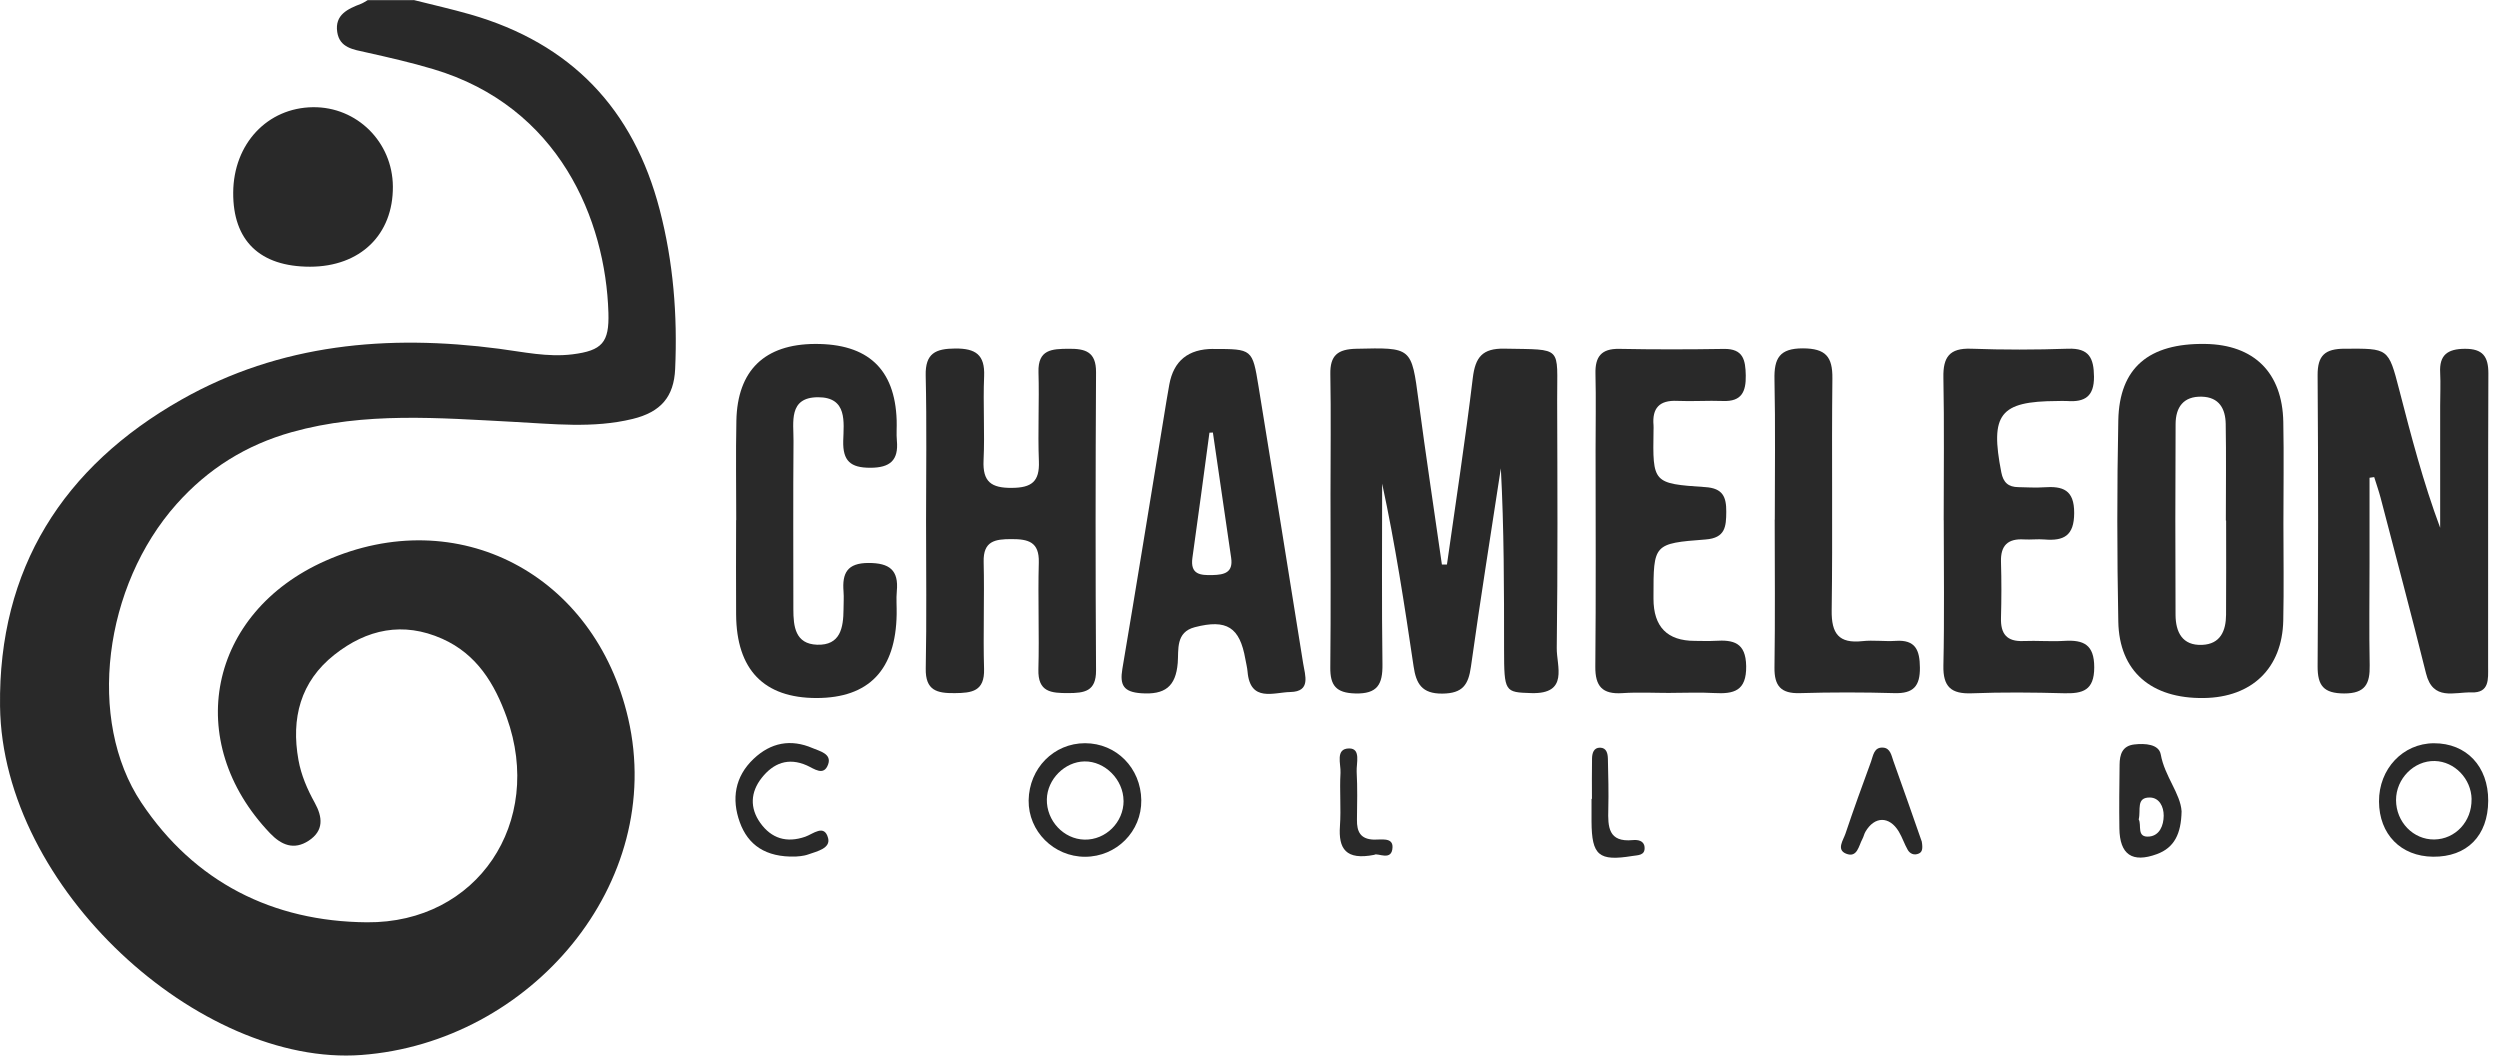
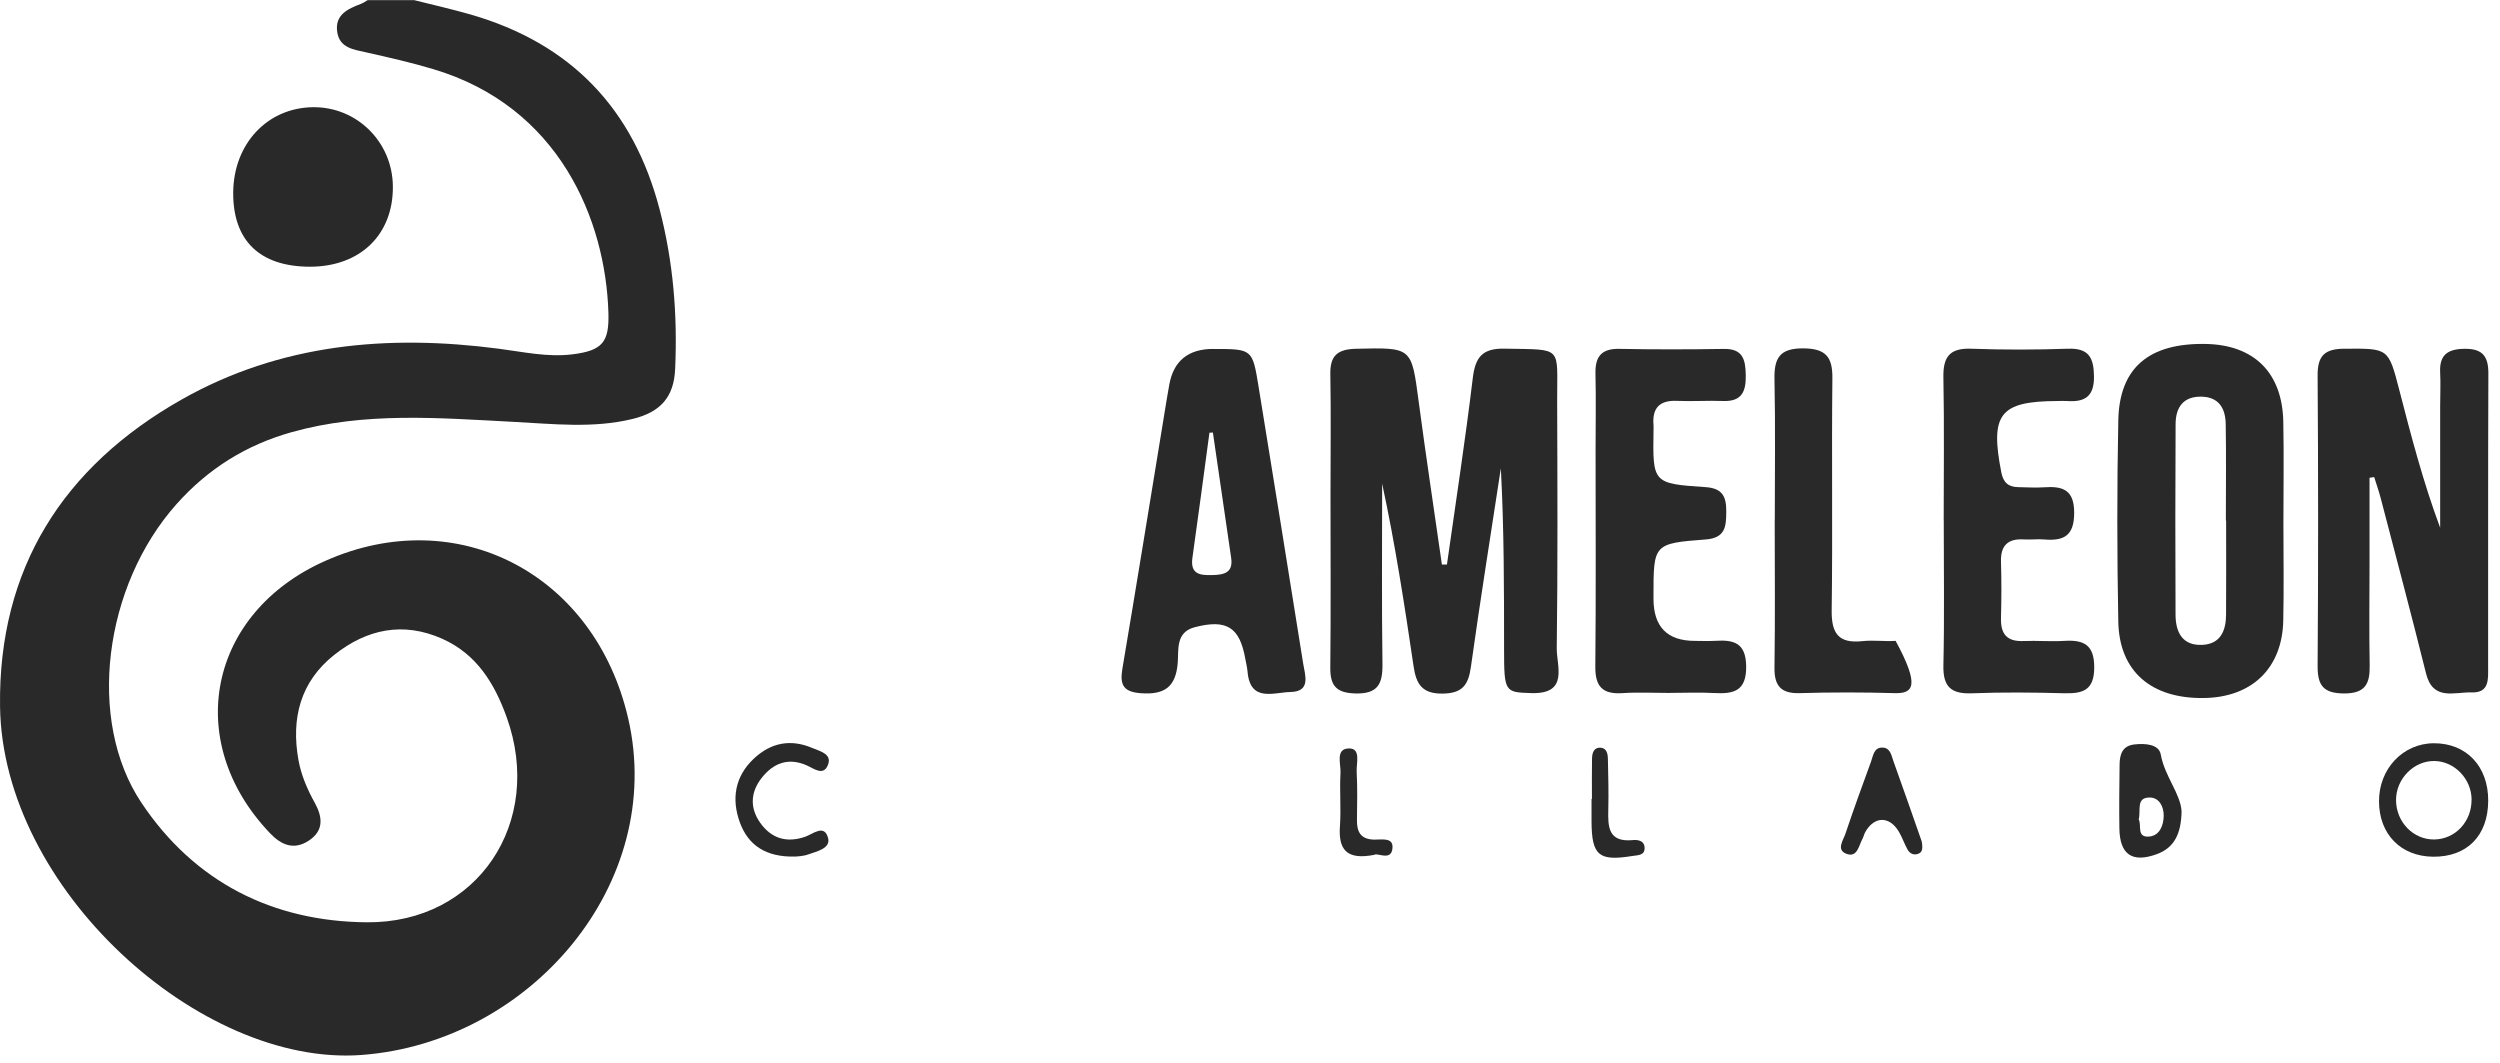
<svg xmlns="http://www.w3.org/2000/svg" width="134" height="57" viewBox="0 0 134 57" fill="none">
  <path d="M22.169 0C23.184 0.256 24.209 0.487 25.215 0.775C30.604 2.326 33.953 5.831 35.36 11.242C36.092 14.052 36.317 16.897 36.188 19.781C36.122 21.257 35.432 22.085 33.906 22.456C31.786 22.973 29.636 22.72 27.495 22.61C23.527 22.404 19.557 22.066 15.645 23.16C13.196 23.847 11.156 25.12 9.465 27.017C5.564 31.394 4.623 38.597 7.579 43.026C10.422 47.285 14.617 49.394 19.665 49.435C25.598 49.484 29.177 44.074 27.162 38.454C26.51 36.64 25.559 35.067 23.706 34.239C21.606 33.302 19.659 33.723 17.927 35.092C16.099 36.535 15.596 38.506 15.997 40.736C16.143 41.55 16.47 42.306 16.871 43.029C17.297 43.799 17.366 44.525 16.544 45.063C15.752 45.58 15.079 45.294 14.477 44.665C9.767 39.733 11.167 32.843 17.446 30.058C24.52 26.921 31.885 30.756 33.672 38.512C35.707 47.345 28.435 55.876 19.37 56.547C10.727 57.185 0.123 47.631 0.002 37.855C-0.092 30.484 3.378 25.018 9.723 21.422C15.018 18.42 20.789 17.914 26.739 18.692C28.047 18.863 29.359 19.157 30.686 18.992C32.278 18.791 32.66 18.357 32.611 16.762C32.46 11.789 29.983 5.716 23.214 3.703C22.035 3.351 20.83 3.076 19.626 2.807C18.942 2.653 18.205 2.568 18.076 1.721C17.935 0.789 18.642 0.476 19.354 0.203C19.48 0.154 19.593 0.071 19.711 0.006C20.533 0.006 21.358 0.006 22.18 0.006L22.169 0Z" fill="#292929" />
  <path d="M77.556 30.26C78.026 26.928 78.54 23.601 78.941 20.264C79.076 19.145 79.455 18.664 80.64 18.688C83.818 18.752 83.453 18.51 83.464 21.479C83.478 25.897 83.499 30.318 83.442 34.736C83.428 35.698 84.11 37.213 82.073 37.15C80.657 37.106 80.621 37.097 80.618 34.81C80.618 31.58 80.618 28.349 80.445 25.102C79.906 28.646 79.337 32.184 78.842 35.734C78.707 36.702 78.402 37.166 77.316 37.177C76.2 37.191 75.903 36.63 75.769 35.72C75.285 32.446 74.784 29.174 74.083 25.922C74.083 29.149 74.056 32.38 74.1 35.607C74.114 36.671 73.841 37.202 72.643 37.169C71.612 37.142 71.293 36.74 71.304 35.77C71.337 32.671 71.315 29.573 71.315 26.477C71.315 24.335 71.345 22.194 71.306 20.055C71.287 19.049 71.702 18.716 72.692 18.694C75.681 18.625 75.653 18.598 76.038 21.501C76.426 24.423 76.868 27.34 77.286 30.26H77.564H77.556Z" fill="#292929" />
  <path d="M127.007 25.605C127.007 27.131 127.007 28.66 127.007 30.186C127.007 32.008 126.979 33.834 127.015 35.657C127.034 36.641 126.79 37.174 125.64 37.169C124.552 37.163 124.219 36.756 124.224 35.712C124.26 30.516 124.26 25.317 124.224 20.121C124.216 19.046 124.623 18.694 125.673 18.691C128.016 18.68 128.016 18.636 128.601 20.901C129.239 23.37 129.88 25.836 130.793 28.289C130.793 26.111 130.793 23.931 130.793 21.754C130.793 21.16 130.823 20.566 130.793 19.975C130.74 19.024 131.194 18.702 132.112 18.696C133.08 18.688 133.38 19.114 133.377 20.024C133.355 25.267 133.369 30.51 133.363 35.753C133.363 36.385 133.446 37.147 132.475 37.114C131.554 37.084 130.402 37.587 130.034 36.091C129.253 32.951 128.42 29.823 127.603 26.691C127.504 26.315 127.372 25.944 127.257 25.572C127.174 25.583 127.089 25.594 127.007 25.608V25.605Z" fill="#292929" />
-   <path d="M49.637 27.915C49.637 25.32 49.678 22.724 49.617 20.129C49.59 18.933 50.148 18.688 51.201 18.68C52.295 18.674 52.798 19.01 52.749 20.167C52.686 21.666 52.79 23.175 52.719 24.673C52.664 25.831 53.136 26.161 54.242 26.15C55.295 26.142 55.726 25.814 55.685 24.731C55.622 23.139 55.71 21.545 55.663 19.95C55.627 18.724 56.383 18.702 57.277 18.694C58.176 18.686 58.753 18.851 58.748 19.95C58.718 25.278 58.715 30.604 58.748 35.932C58.756 37.067 58.121 37.147 57.252 37.15C56.345 37.15 55.625 37.103 55.658 35.882C55.71 33.971 55.627 32.058 55.68 30.147C55.71 29.037 55.108 28.894 54.212 28.896C53.332 28.896 52.694 28.995 52.724 30.122C52.771 32.033 52.691 33.947 52.746 35.858C52.779 37.059 52.094 37.144 51.171 37.152C50.217 37.163 49.598 37.009 49.62 35.833C49.672 33.193 49.637 30.551 49.637 27.912V27.915Z" fill="#292929" />
  <path d="M122.391 28.074C122.391 29.804 122.421 31.533 122.383 33.262C122.328 35.819 120.703 37.381 118.121 37.414C115.306 37.452 113.59 35.987 113.541 33.317C113.472 29.724 113.469 26.128 113.541 22.535C113.596 19.714 115.174 18.391 118.198 18.435C120.815 18.474 122.336 19.97 122.385 22.614C122.421 24.434 122.391 26.254 122.391 28.074ZM119.317 27.901C119.317 27.901 119.312 27.901 119.306 27.901C119.306 26.175 119.328 24.445 119.298 22.719C119.284 21.913 118.949 21.286 118.017 21.262C117.027 21.234 116.617 21.831 116.612 22.727C116.595 26.136 116.593 29.548 116.609 32.957C116.615 33.875 116.966 34.612 118.036 34.565C119.017 34.524 119.312 33.809 119.317 32.949C119.328 31.266 119.32 29.584 119.32 27.901H119.317Z" fill="#292929" />
  <path d="M65.033 18.705C67.122 18.705 67.13 18.702 67.458 20.714C68.26 25.66 69.063 30.609 69.849 35.558C69.951 36.196 70.281 37.07 69.165 37.092C68.277 37.108 67.009 37.661 66.869 36C66.85 35.775 66.79 35.552 66.751 35.327C66.451 33.62 65.756 33.174 64.043 33.617C63.004 33.886 63.182 34.826 63.127 35.53C63.023 36.814 62.426 37.246 61.17 37.158C60.224 37.092 60.013 36.726 60.158 35.855C60.917 31.362 61.643 26.864 62.38 22.367C62.476 21.781 62.567 21.198 62.674 20.615C62.905 19.34 63.691 18.702 65.033 18.702V18.705ZM65.011 23.183C64.95 23.186 64.887 23.189 64.826 23.192C64.524 25.427 64.23 27.662 63.914 29.894C63.785 30.804 64.348 30.84 65 30.823C65.616 30.807 66.108 30.697 65.99 29.9C65.659 27.662 65.338 25.421 65.011 23.183Z" fill="#292929" />
-   <path d="M39.462 27.879C39.462 26.103 39.434 24.324 39.47 22.548C39.525 19.851 40.985 18.449 43.684 18.435C46.514 18.422 47.968 19.777 48.061 22.521C48.075 22.884 48.039 23.252 48.072 23.615C48.171 24.676 47.707 25.072 46.643 25.072C45.587 25.072 45.169 24.706 45.197 23.631C45.224 22.625 45.43 21.292 43.852 21.292C42.244 21.292 42.541 22.636 42.532 23.637C42.508 26.645 42.524 29.652 42.524 32.66C42.524 33.578 42.626 34.516 43.794 34.557C45.051 34.601 45.205 33.642 45.213 32.66C45.213 32.341 45.238 32.02 45.213 31.703C45.136 30.727 45.403 30.175 46.555 30.175C47.676 30.175 48.177 30.557 48.069 31.687C48.031 32.094 48.069 32.506 48.061 32.916C48.015 35.904 46.577 37.411 43.767 37.414C40.946 37.414 39.475 35.899 39.456 32.938C39.442 31.253 39.456 29.564 39.456 27.879H39.462Z" fill="#292929" />
  <path d="M89.556 37.142C88.69 37.142 87.818 37.095 86.955 37.152C85.891 37.221 85.498 36.792 85.509 35.728C85.547 31.86 85.523 27.992 85.523 24.124C85.523 22.757 85.55 21.394 85.517 20.027C85.495 19.125 85.825 18.683 86.787 18.699C88.657 18.735 90.529 18.732 92.401 18.702C93.446 18.686 93.556 19.301 93.573 20.121C93.589 20.992 93.353 21.531 92.358 21.493C91.538 21.462 90.713 21.523 89.894 21.487C88.94 21.443 88.55 21.878 88.629 22.796C88.638 22.886 88.629 22.977 88.629 23.068C88.583 25.889 88.58 25.922 91.406 26.109C92.352 26.169 92.533 26.645 92.528 27.431C92.522 28.215 92.487 28.836 91.42 28.916C88.624 29.127 88.627 29.166 88.627 31.953C88.627 32 88.627 32.044 88.627 32.091C88.627 33.596 89.364 34.349 90.837 34.351C91.203 34.351 91.568 34.37 91.931 34.348C92.91 34.288 93.575 34.433 93.595 35.704C93.614 37.037 92.938 37.205 91.885 37.147C91.112 37.103 90.334 37.139 89.559 37.139L89.556 37.142Z" fill="#292929" />
  <path d="M104.182 27.884C104.182 25.336 104.215 22.785 104.166 20.236C104.144 19.147 104.487 18.65 105.648 18.691C107.38 18.754 109.117 18.751 110.852 18.691C111.979 18.652 112.229 19.194 112.238 20.192C112.246 21.25 111.746 21.561 110.805 21.495C110.624 21.482 110.44 21.495 110.258 21.495C107.187 21.509 106.659 22.196 107.27 25.317C107.377 25.869 107.652 26.106 108.185 26.111C108.642 26.117 109.101 26.152 109.554 26.119C110.563 26.048 111.182 26.246 111.176 27.5C111.174 28.715 110.621 29.003 109.582 28.916C109.219 28.885 108.851 28.935 108.488 28.913C107.622 28.86 107.226 29.235 107.253 30.114C107.283 31.115 107.281 32.118 107.253 33.119C107.228 33.969 107.558 34.398 108.455 34.359C109.183 34.329 109.917 34.395 110.646 34.351C111.682 34.288 112.251 34.549 112.251 35.767C112.251 37.009 111.638 37.185 110.624 37.158C108.983 37.114 107.336 37.097 105.694 37.161C104.581 37.205 104.141 36.814 104.166 35.673C104.224 33.081 104.185 30.483 104.185 27.887L104.182 27.884Z" fill="#292929" />
-   <path d="M95.129 27.849C95.129 25.341 95.165 22.837 95.112 20.33C95.088 19.208 95.379 18.669 96.638 18.672C97.848 18.677 98.23 19.112 98.216 20.28C98.17 24.426 98.236 28.575 98.178 32.721C98.162 33.958 98.555 34.502 99.825 34.365C100.413 34.301 101.015 34.389 101.606 34.351C102.679 34.277 102.898 34.854 102.907 35.783C102.918 36.773 102.56 37.183 101.543 37.152C99.855 37.103 98.161 37.103 96.471 37.152C95.456 37.183 95.099 36.762 95.112 35.778C95.151 33.136 95.126 30.491 95.124 27.849H95.129Z" fill="#292929" />
+   <path d="M95.129 27.849C95.129 25.341 95.165 22.837 95.112 20.33C95.088 19.208 95.379 18.669 96.638 18.672C97.848 18.677 98.23 19.112 98.216 20.28C98.17 24.426 98.236 28.575 98.178 32.721C98.162 33.958 98.555 34.502 99.825 34.365C100.413 34.301 101.015 34.389 101.606 34.351C102.918 36.773 102.56 37.183 101.543 37.152C99.855 37.103 98.161 37.103 96.471 37.152C95.456 37.183 95.099 36.762 95.112 35.778C95.151 33.136 95.126 30.491 95.124 27.849H95.129Z" fill="#292929" />
  <path d="M16.621 14.296C13.927 14.296 12.481 12.9 12.5 10.315C12.519 7.706 14.331 5.773 16.778 5.746C19.134 5.721 21.042 7.615 21.058 9.996C21.078 12.581 19.307 14.293 16.618 14.296H16.621Z" fill="#292929" />
-   <path d="M58.157 39.836C59.837 39.836 61.151 41.166 61.173 42.89C61.195 44.562 59.847 45.92 58.16 45.923C56.482 45.923 55.113 44.556 55.135 42.898C55.16 41.18 56.485 39.836 58.157 39.836ZM60.221 42.92C60.216 41.79 59.226 40.795 58.129 40.812C57.071 40.828 56.133 41.768 56.111 42.841C56.087 43.99 57.01 44.98 58.132 45.004C59.27 45.026 60.23 44.07 60.224 42.923L60.221 42.92Z" fill="#292929" />
  <path d="M133.368 42.92C133.36 44.798 132.23 45.939 130.41 45.92C128.684 45.901 127.523 44.716 127.515 42.962C127.504 41.213 128.796 39.844 130.457 39.838C132.2 39.833 133.377 41.078 133.368 42.92ZM132.478 42.841C132.461 41.744 131.568 40.817 130.504 40.79C129.393 40.762 128.425 41.738 128.428 42.885C128.431 44.061 129.354 45.01 130.476 44.996C131.609 44.982 132.494 44.028 132.475 42.841H132.478Z" fill="#292929" />
  <path d="M116.933 43.489C116.909 44.694 116.543 45.436 115.611 45.78C114.286 46.266 113.618 45.807 113.599 44.4C113.582 43.261 113.596 42.123 113.61 40.985C113.615 40.446 113.75 39.976 114.401 39.902C114.976 39.836 115.718 39.885 115.817 40.441C116.026 41.612 116.876 42.541 116.933 43.487V43.489ZM114.635 43.921C114.808 44.215 114.492 44.916 115.215 44.837C115.751 44.779 115.971 44.251 115.974 43.721C115.977 43.226 115.732 42.761 115.245 42.747C114.473 42.728 114.762 43.426 114.635 43.918V43.921Z" fill="#292929" />
  <path d="M103.006 45.101C103.072 45.494 103.033 45.67 102.843 45.752C102.599 45.859 102.376 45.763 102.255 45.554C102.074 45.241 101.964 44.886 101.777 44.575C101.271 43.731 100.473 43.742 99.984 44.586C99.915 44.705 99.893 44.845 99.827 44.963C99.624 45.337 99.552 46.002 98.945 45.755C98.42 45.54 98.799 45.035 98.917 44.683C99.352 43.388 99.816 42.104 100.287 40.823C100.405 40.501 100.44 40.036 100.935 40.072C101.323 40.1 101.381 40.495 101.482 40.782C102.021 42.28 102.544 43.784 103.003 45.098L103.006 45.101Z" fill="#292929" />
  <path d="M42.645 45.912C41.034 45.958 40.091 45.29 39.651 44.067C39.206 42.832 39.382 41.631 40.394 40.674C41.315 39.8 42.387 39.596 43.55 40.097C43.935 40.262 44.592 40.402 44.388 40.971C44.155 41.628 43.632 41.197 43.245 41.026C42.249 40.586 41.452 40.902 40.825 41.697C40.226 42.459 40.182 43.305 40.748 44.103C41.345 44.944 42.161 45.194 43.157 44.85C43.58 44.705 44.185 44.149 44.386 44.922C44.529 45.472 43.792 45.631 43.335 45.793C43.041 45.901 42.711 45.901 42.642 45.912H42.645Z" fill="#292929" />
  <path d="M73.668 45.818C72.129 46.123 71.735 45.488 71.821 44.279C71.887 43.333 71.796 42.376 71.851 41.428C71.878 40.952 71.557 40.119 72.318 40.116C72.956 40.116 72.695 40.911 72.717 41.362C72.764 42.219 72.744 43.08 72.733 43.941C72.725 44.573 72.912 44.982 73.646 45.004C74.017 45.015 74.658 44.867 74.639 45.411C74.614 46.195 73.836 45.692 73.668 45.816V45.818Z" fill="#292929" />
  <path d="M85.328 42.819C85.328 42.096 85.319 41.373 85.333 40.65C85.339 40.372 85.421 40.069 85.765 40.075C86.114 40.08 86.177 40.394 86.183 40.669C86.205 41.573 86.227 42.478 86.205 43.38C86.18 44.314 86.199 45.158 87.519 45.029C87.777 45.004 88.115 45.051 88.148 45.398C88.192 45.862 87.794 45.832 87.491 45.881C85.696 46.173 85.317 45.854 85.306 44.039C85.306 43.633 85.306 43.226 85.306 42.819C85.314 42.819 85.322 42.819 85.328 42.819Z" fill="#292929" />
</svg>